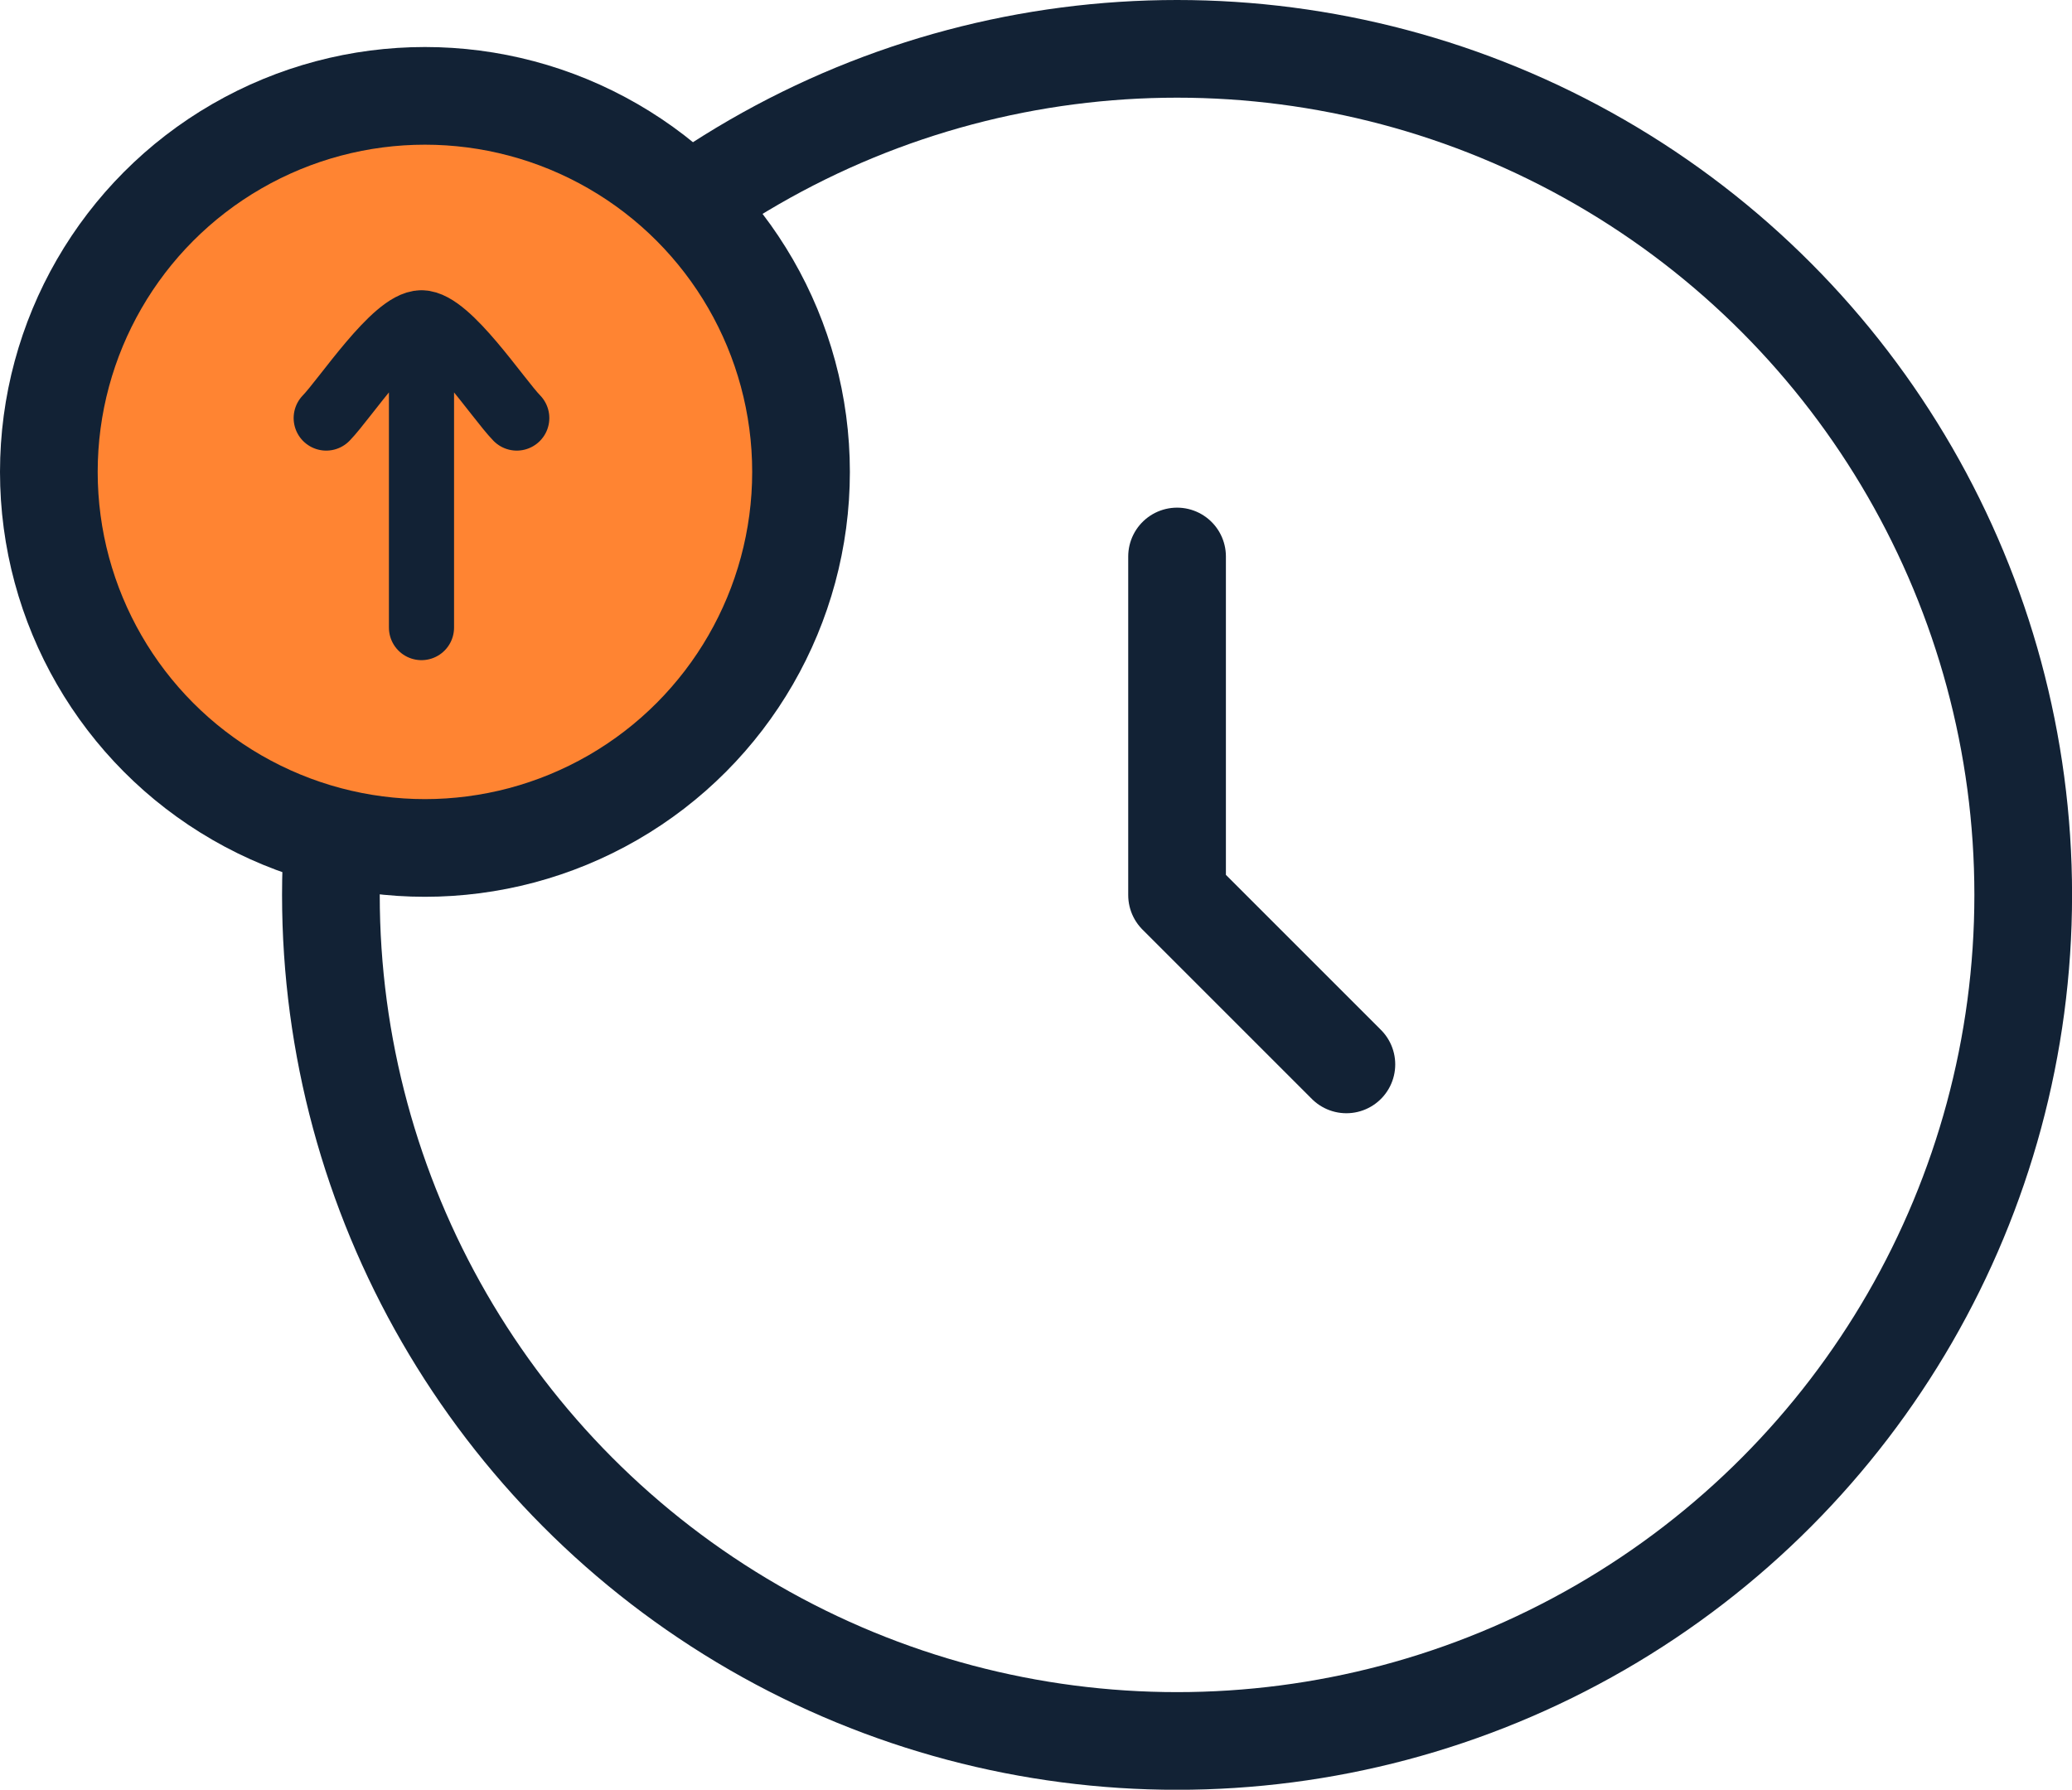
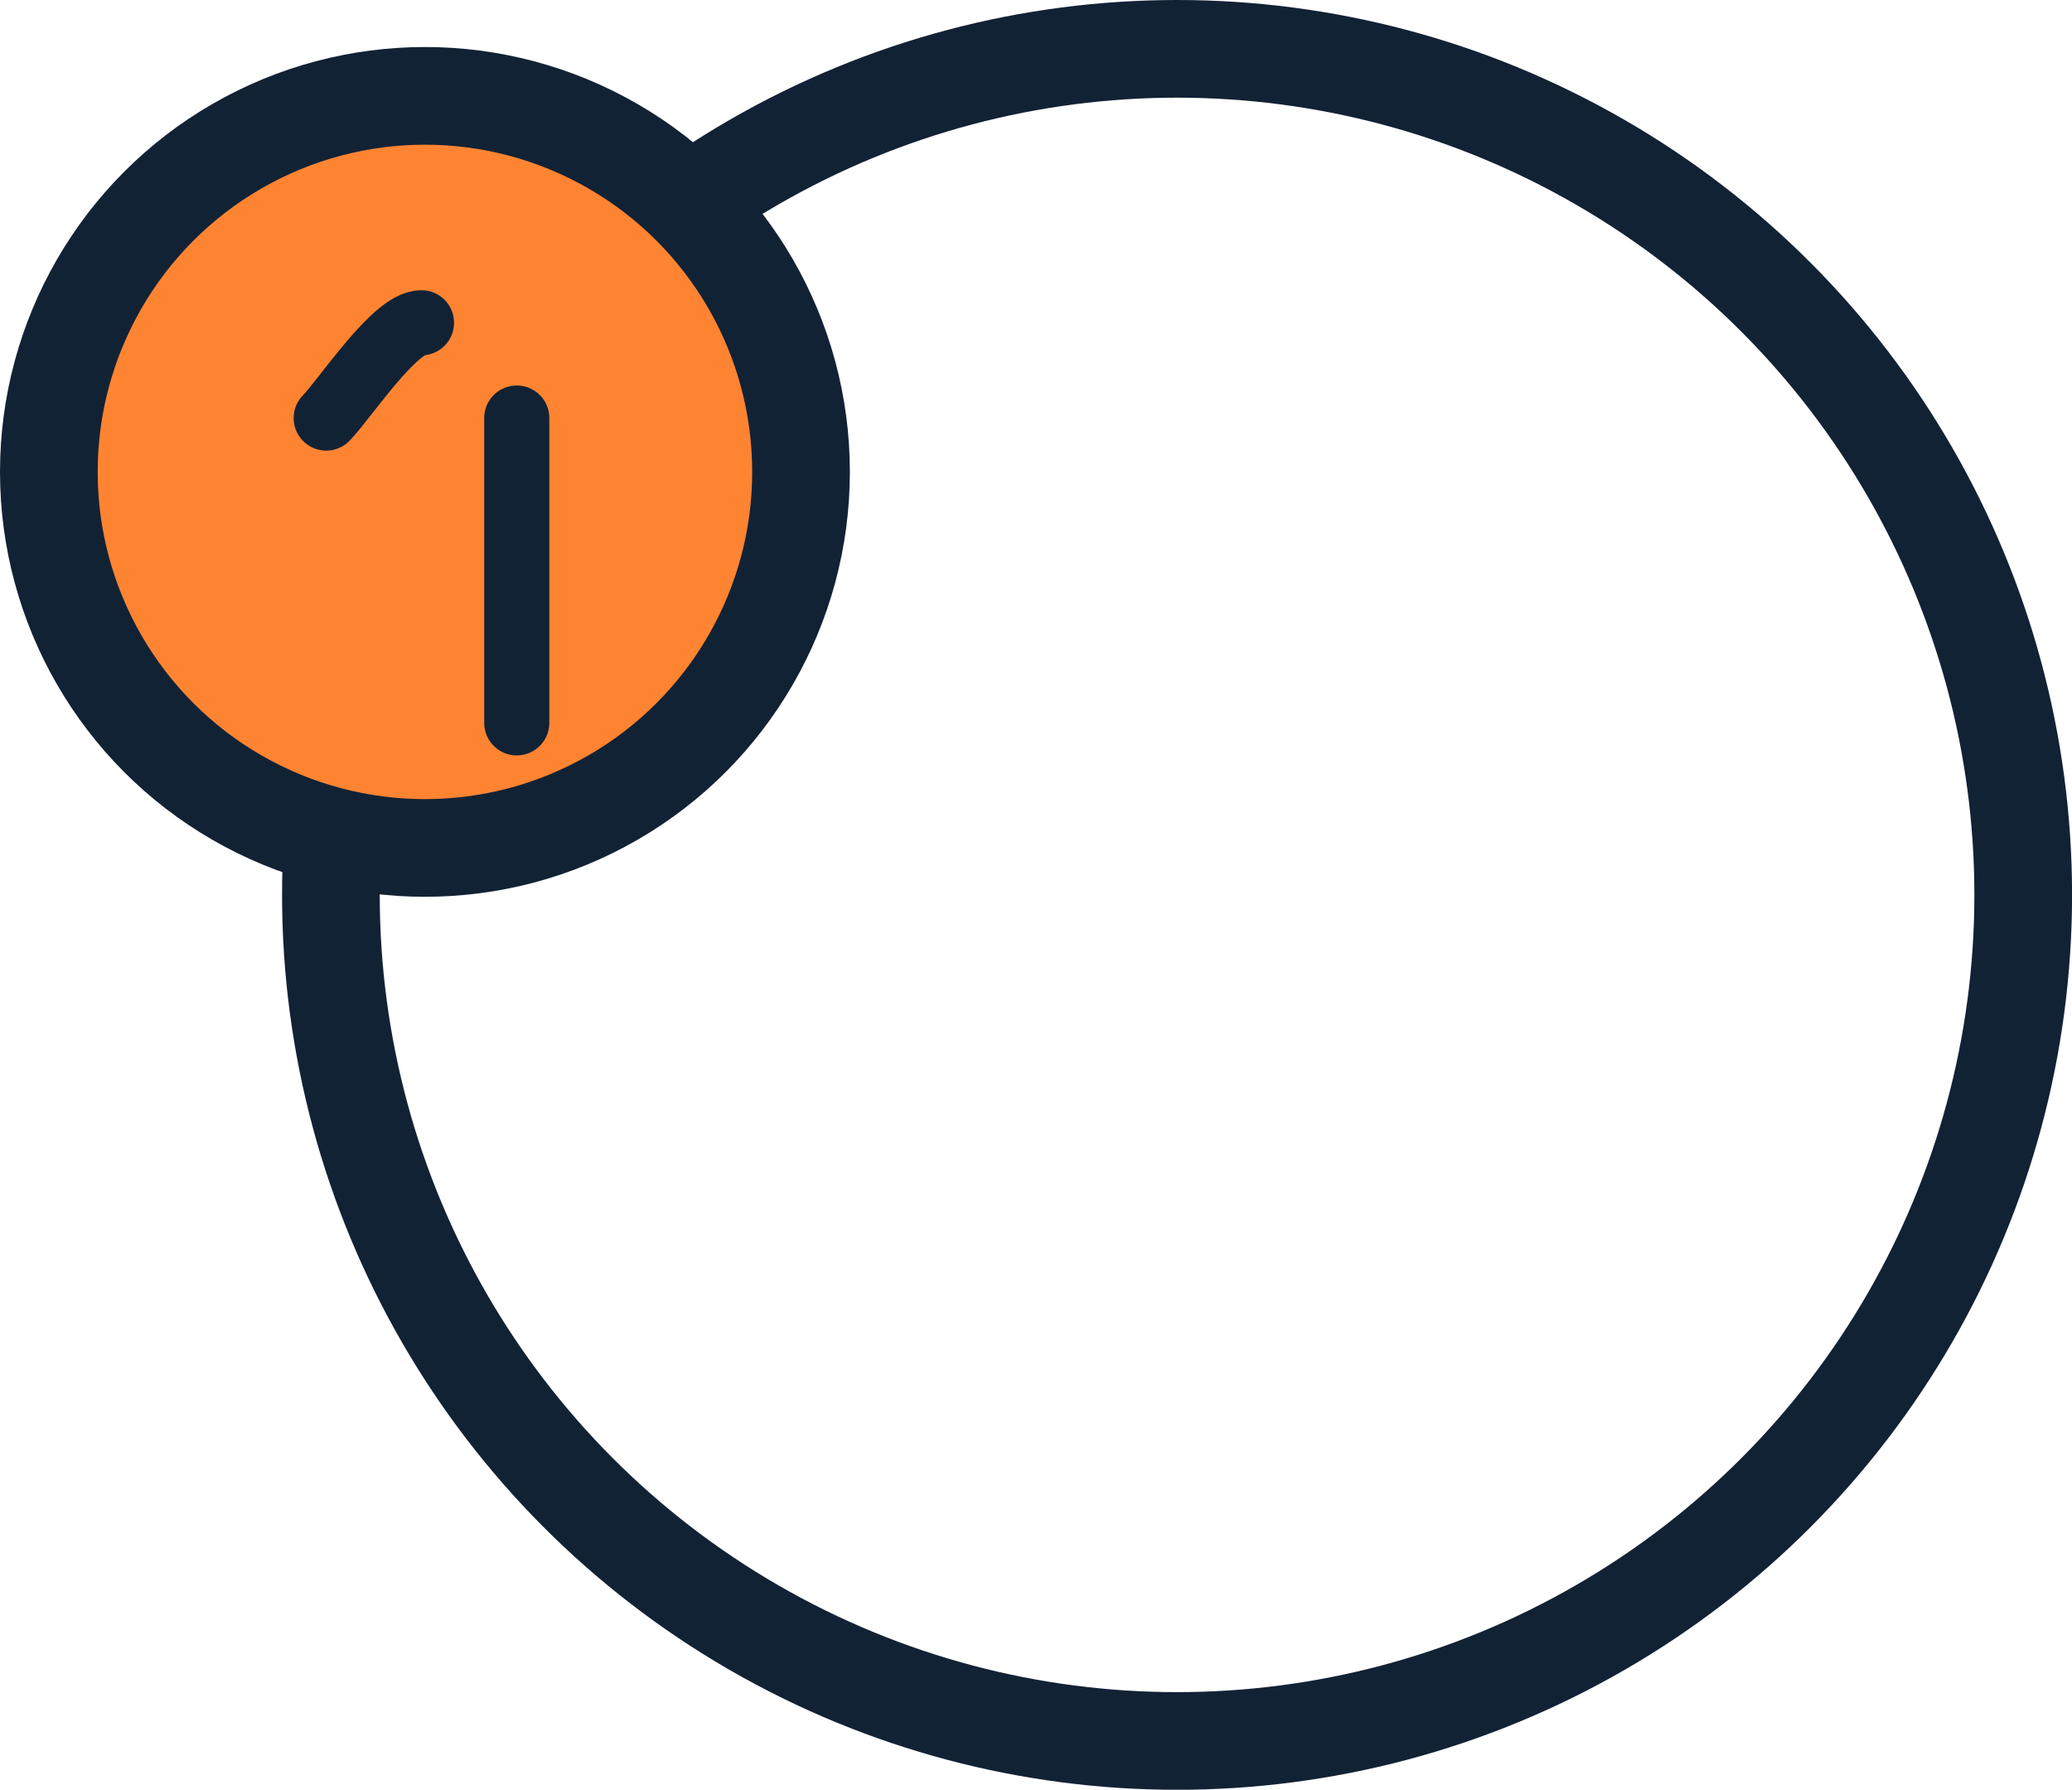
<svg xmlns="http://www.w3.org/2000/svg" width="31.816" height="27.485" viewBox="0 0 31.816 27.485">
  <g id="Group_1737" data-name="Group 1737" transform="translate(-1022.25 0.75)">
    <g id="Group_1588" data-name="Group 1588" transform="translate(1027.331)">
      <circle id="Ellipse_194" data-name="Ellipse 194" cx="12.993" cy="12.993" r="12.993" transform="translate(0)" fill="rgba(0,0,0,0)" stroke="#122235" stroke-width="1.5" />
-       <path id="Path_1854" data-name="Path 1854" d="M12,8v5.2l2.6,2.6" transform="translate(0.993 -0.204)" fill="none" stroke="#122235" stroke-linecap="round" stroke-linejoin="round" stroke-width="1.5" />
    </g>
    <g id="Group_1587" data-name="Group 1587" transform="translate(1023 0.722)">
      <g id="Group_1586" data-name="Group 1586" transform="translate(0 0)">
        <circle id="Ellipse_193" data-name="Ellipse 193" cx="5.775" cy="5.775" r="5.775" fill="#ff8432" stroke="#122235" stroke-width="1.5" />
-         <path id="Path_1853" data-name="Path 1853" d="M9.5,9.463C9.788,9.167,10.553,8,10.963,8m1.463,1.463C12.138,9.167,11.372,8,10.963,8m0,0v4.681" transform="translate(-5.241 -4.515)" fill="none" stroke="#122235" stroke-linecap="round" stroke-linejoin="round" stroke-width="1" />
+         <path id="Path_1853" data-name="Path 1853" d="M9.5,9.463C9.788,9.167,10.553,8,10.963,8m1.463,1.463m0,0v4.681" transform="translate(-5.241 -4.515)" fill="none" stroke="#122235" stroke-linecap="round" stroke-linejoin="round" stroke-width="1" />
      </g>
    </g>
  </g>
</svg>